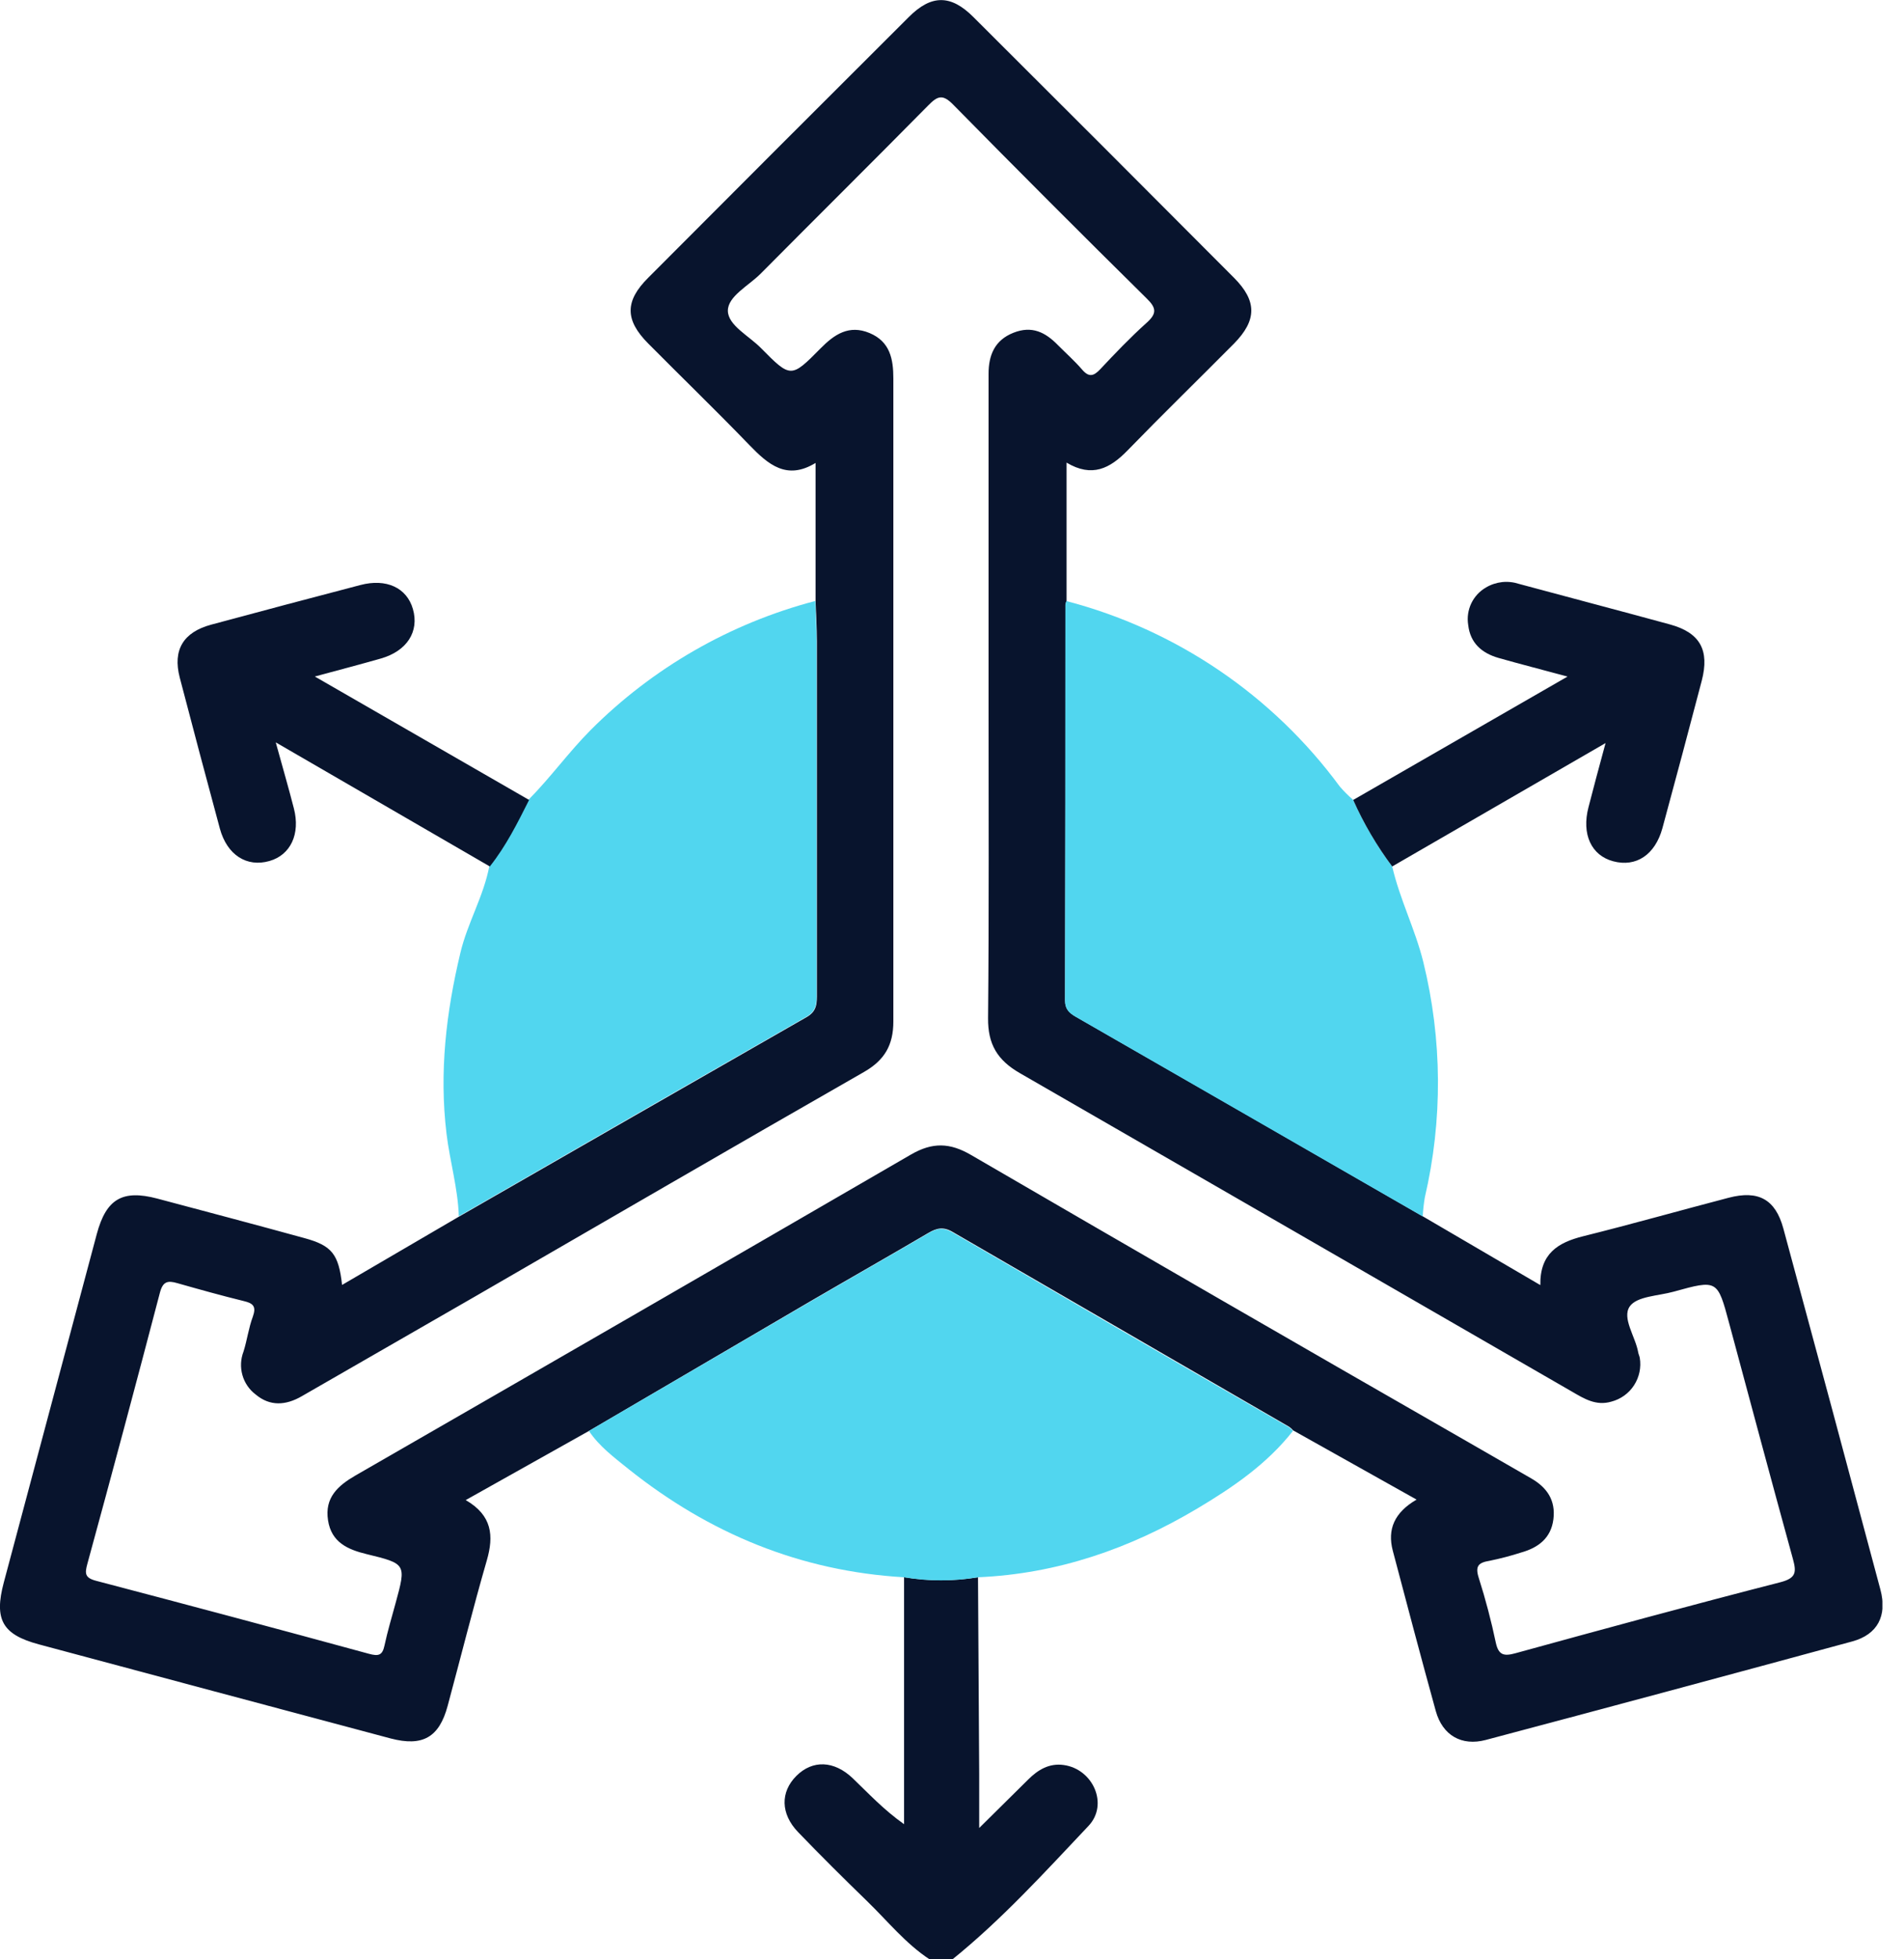
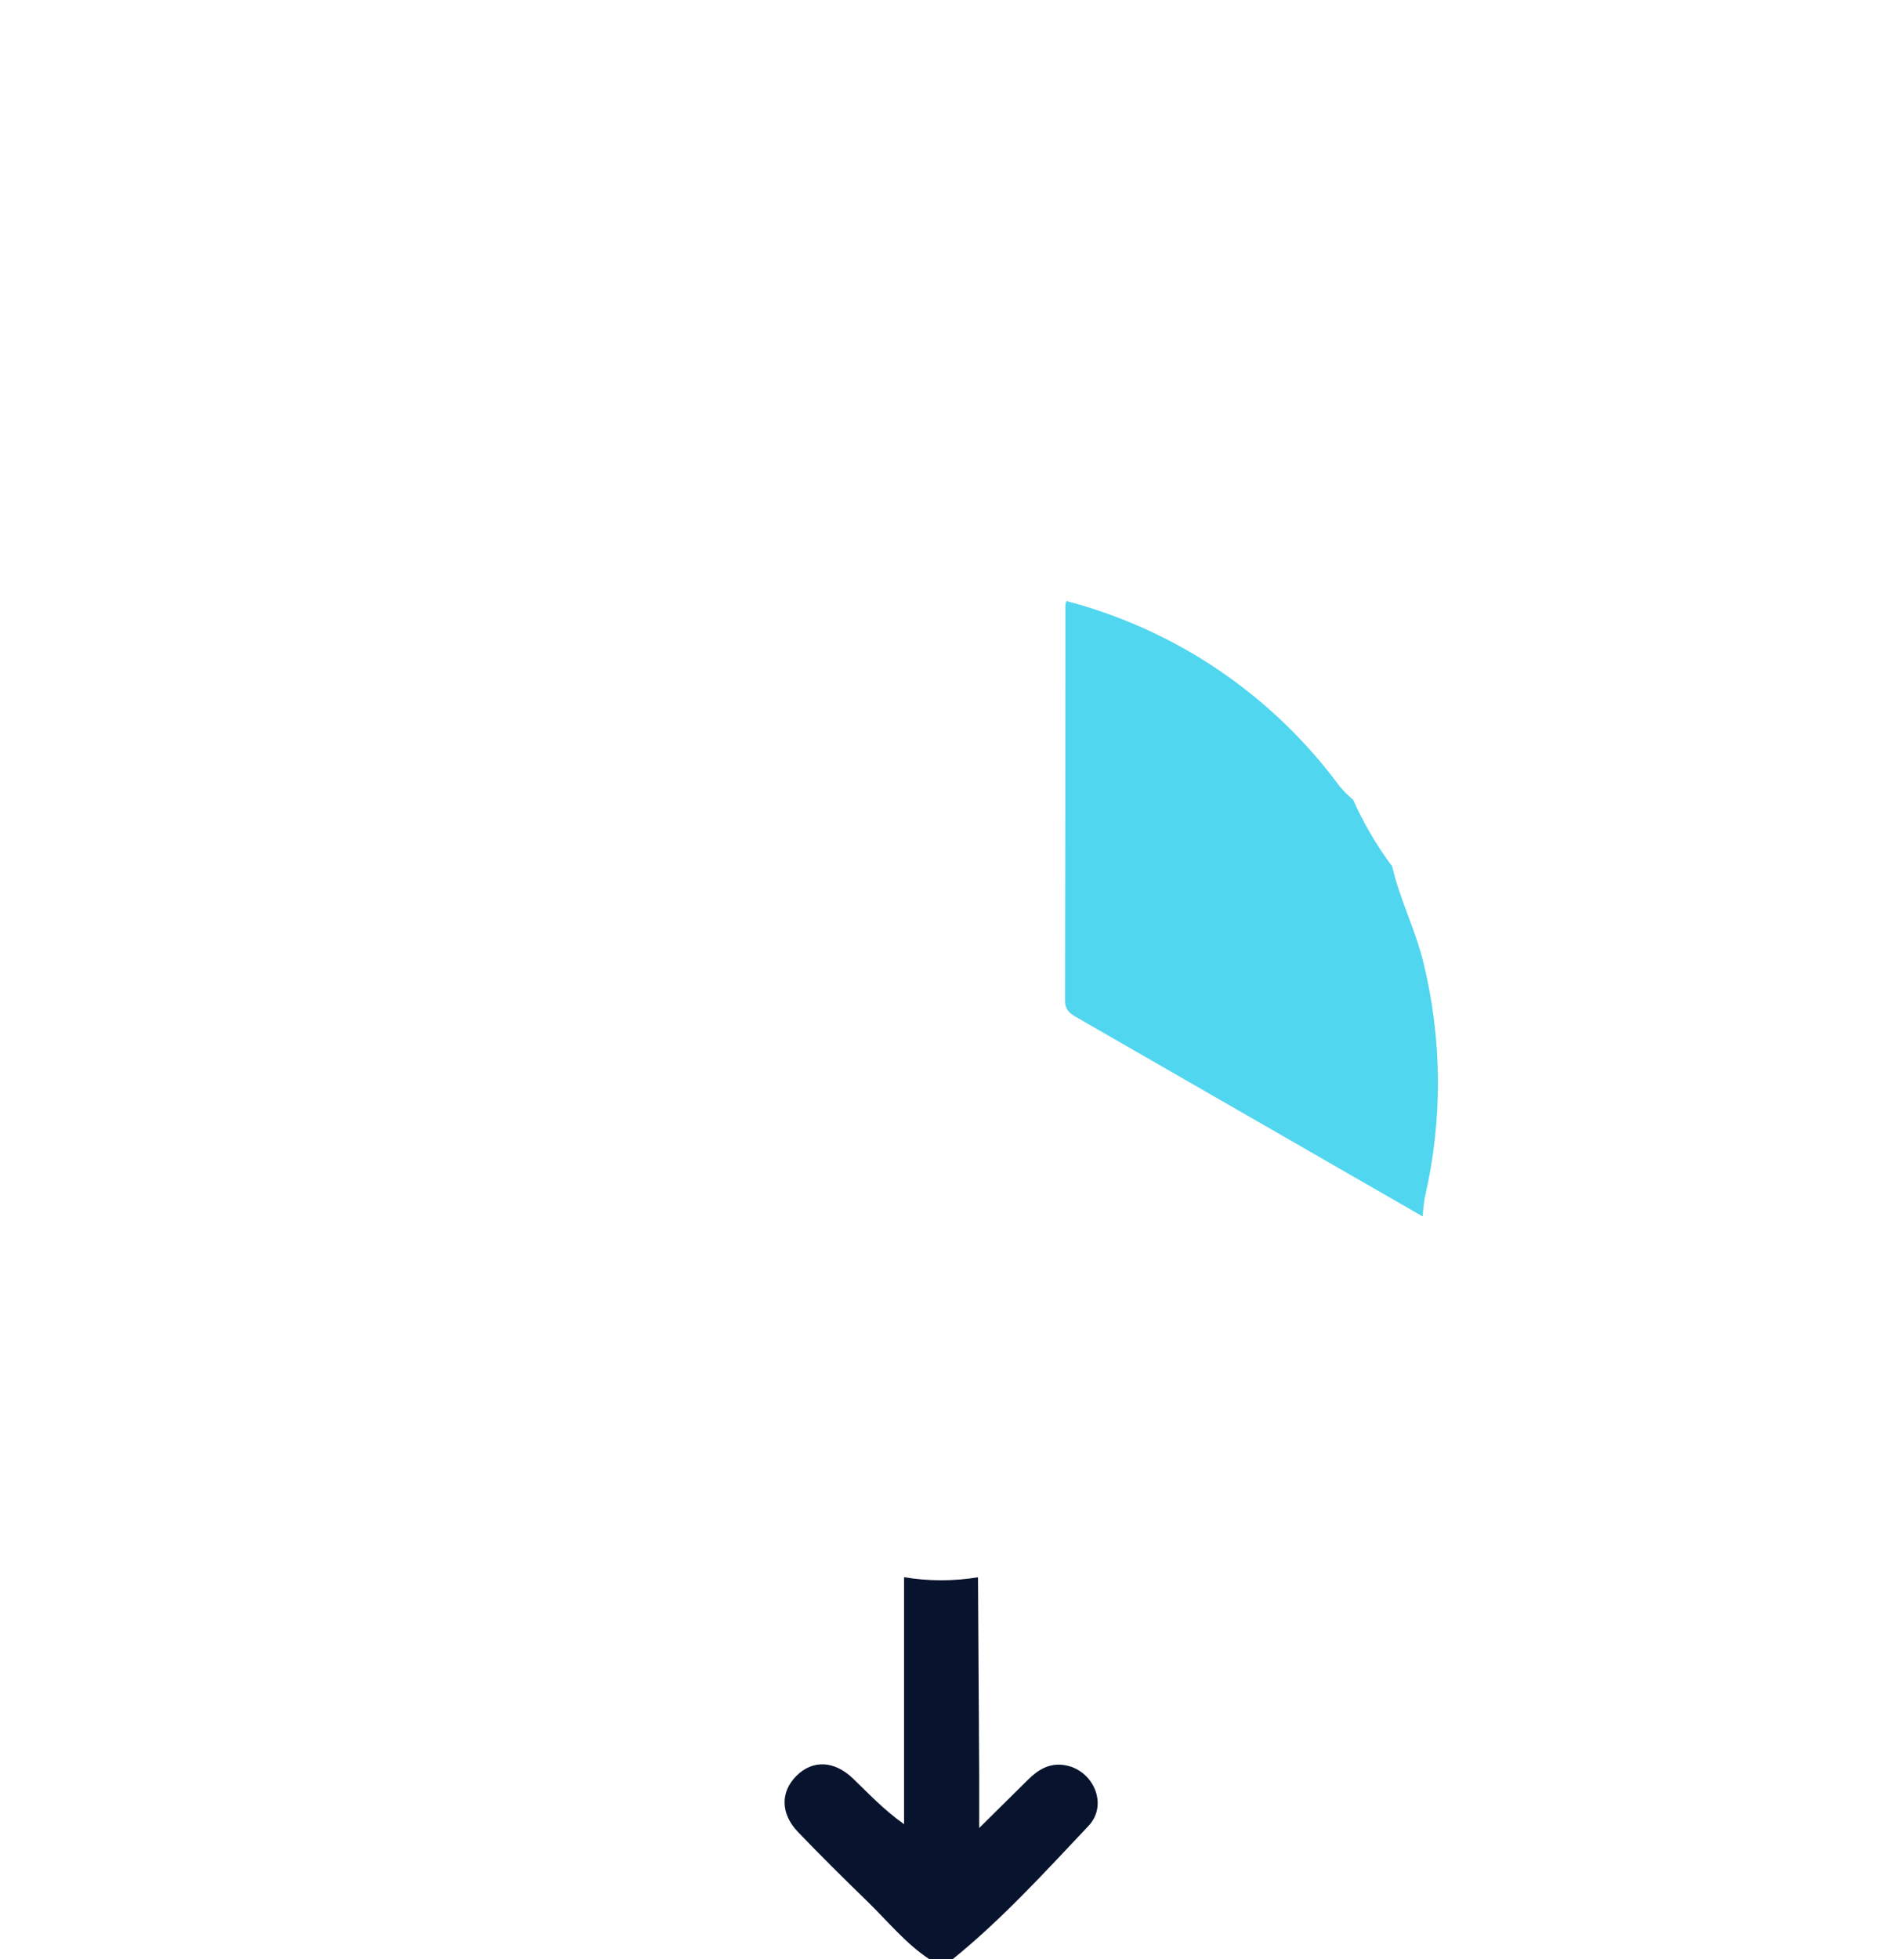
<svg xmlns="http://www.w3.org/2000/svg" width="35" height="36" viewBox="0 0 35 36" fill="none">
  <g clip-path="url(#clip0_17_1033)">
    <path d="M17.978 28.98C17.985 30.185 17.993 31.39 18 32.596C18 32.899 18 33.202 18 33.587C18.33 33.26 18.615 32.98 18.898 32.699C19.08 32.517 19.287 32.392 19.555 32.43C20.093 32.505 20.383 33.154 20.009 33.549C19.209 34.395 18.421 35.263 17.509 36H17.087C16.644 35.708 16.314 35.294 15.938 34.93C15.509 34.514 15.085 34.093 14.671 33.663C14.347 33.326 14.343 32.925 14.64 32.629C14.937 32.333 15.332 32.347 15.674 32.672C15.967 32.953 16.244 33.252 16.619 33.517V28.979C17.069 29.054 17.528 29.055 17.978 28.98Z" fill="#08142D" />
-     <path d="M10.826 26.292L8.561 27.562C9.049 27.844 9.079 28.22 8.949 28.669C8.693 29.555 8.469 30.453 8.229 31.343C8.073 31.924 7.768 32.095 7.182 31.942C5.025 31.367 2.869 30.791 0.714 30.213C0.043 30.033 -0.112 29.757 0.07 29.075C0.639 26.941 1.209 24.807 1.779 22.674C1.952 22.03 2.249 21.853 2.89 22.022C3.792 22.262 4.696 22.501 5.598 22.749C6.1 22.886 6.226 23.044 6.288 23.609L8.44 22.352C10.569 21.128 12.699 19.907 14.828 18.688C15.027 18.574 15.016 18.422 15.016 18.246C15.016 16.091 15.016 13.935 15.016 11.78C15.016 11.536 15 11.291 14.992 11.047V8.506C14.461 8.83 14.121 8.534 13.777 8.179C13.166 7.546 12.535 6.936 11.916 6.312C11.486 5.88 11.484 5.532 11.916 5.103C13.512 3.502 15.109 1.905 16.707 0.312C17.12 -0.101 17.478 -0.102 17.892 0.312C19.494 1.908 21.091 3.505 22.683 5.103C23.11 5.531 23.106 5.884 22.683 6.314C22.031 6.971 21.367 7.617 20.723 8.28C20.405 8.606 20.075 8.78 19.606 8.5V11.042C19.596 11.063 19.59 11.086 19.586 11.109C19.586 13.534 19.584 15.958 19.579 18.382C19.579 18.538 19.653 18.609 19.773 18.679C21.903 19.9 24.03 21.123 26.155 22.349L28.315 23.612C28.305 23.033 28.64 22.83 29.1 22.715C29.996 22.492 30.885 22.24 31.777 22.007C32.324 21.864 32.636 22.036 32.782 22.571C33.381 24.781 33.976 26.993 34.566 29.206C34.695 29.687 34.515 30.032 34.049 30.159C31.805 30.769 29.56 31.373 27.313 31.969C26.866 32.087 26.517 31.884 26.393 31.438C26.122 30.458 25.863 29.476 25.603 28.493C25.499 28.097 25.634 27.789 26.04 27.553L23.772 26.282C23.75 26.256 23.724 26.234 23.696 26.214C21.634 25.021 19.573 23.827 17.51 22.634C17.339 22.534 17.217 22.564 17.063 22.655C16.348 23.075 15.627 23.484 14.911 23.901C13.547 24.7 12.185 25.497 10.826 26.292ZM18.172 12.88V8.417C18.172 7.902 18.172 7.384 18.172 6.871C18.172 6.527 18.283 6.252 18.627 6.115C18.971 5.978 19.217 6.106 19.447 6.341C19.596 6.491 19.754 6.631 19.892 6.791C20.017 6.936 20.103 6.913 20.225 6.784C20.498 6.493 20.774 6.204 21.07 5.938C21.267 5.763 21.265 5.662 21.07 5.475C19.88 4.301 18.698 3.118 17.523 1.924C17.327 1.723 17.234 1.763 17.061 1.939C16.042 2.972 15.009 3.994 13.985 5.026C13.765 5.248 13.377 5.444 13.38 5.711C13.383 5.978 13.768 6.171 13.988 6.395C14.535 6.949 14.542 6.95 15.084 6.401C15.338 6.143 15.607 5.962 15.984 6.119C16.362 6.277 16.422 6.597 16.422 6.958C16.422 10.895 16.422 14.831 16.422 18.766C16.422 19.203 16.261 19.48 15.879 19.698C13.495 21.061 11.12 22.442 8.74 23.817C7.675 24.43 6.61 25.042 5.545 25.655C5.254 25.823 4.963 25.843 4.7 25.622C4.582 25.533 4.496 25.408 4.456 25.265C4.416 25.123 4.423 24.972 4.476 24.834C4.543 24.622 4.57 24.399 4.648 24.191C4.715 24.003 4.654 23.946 4.48 23.905C4.072 23.805 3.667 23.692 3.259 23.576C3.082 23.525 2.994 23.543 2.939 23.753C2.504 25.414 2.06 27.074 1.606 28.733C1.559 28.907 1.555 28.991 1.77 29.046C3.443 29.485 5.113 29.931 6.781 30.386C6.955 30.433 7.029 30.419 7.068 30.234C7.124 29.972 7.202 29.713 7.272 29.455C7.468 28.737 7.47 28.732 6.74 28.555C6.389 28.47 6.092 28.337 6.03 27.934C5.965 27.516 6.211 27.297 6.54 27.107C9.946 25.148 13.348 23.184 16.744 21.214C17.142 20.983 17.463 20.995 17.85 21.221C20.881 22.983 23.919 24.737 26.963 26.482C27.357 26.71 27.752 26.937 28.148 27.164C28.438 27.331 28.599 27.567 28.555 27.915C28.511 28.264 28.273 28.439 27.96 28.526C27.771 28.587 27.579 28.637 27.384 28.677C27.178 28.711 27.111 28.771 27.185 28.998C27.309 29.388 27.413 29.784 27.497 30.184C27.547 30.411 27.645 30.434 27.854 30.377C29.477 29.931 31.1 29.489 32.729 29.071C33.022 28.995 33.023 28.883 32.958 28.644C32.561 27.202 32.175 25.757 31.786 24.313C31.571 23.512 31.572 23.51 30.765 23.733C30.484 23.811 30.09 23.816 29.959 24.003C29.81 24.217 30.064 24.559 30.114 24.848C30.12 24.883 30.137 24.915 30.143 24.949C30.172 25.124 30.134 25.304 30.038 25.452C29.942 25.601 29.793 25.708 29.621 25.753C29.339 25.836 29.12 25.699 28.898 25.57C25.516 23.618 22.134 21.668 18.752 19.72C18.333 19.48 18.159 19.187 18.163 18.709C18.181 16.773 18.172 14.825 18.172 12.88Z" fill="#08142D" />
-     <path d="M14.987 11.042C14.994 11.286 15.009 11.532 15.01 11.776C15.01 13.931 15.01 16.086 15.01 18.241C15.01 18.418 15.021 18.57 14.822 18.683C12.693 19.899 10.564 21.12 8.434 22.347C8.418 21.833 8.269 21.339 8.208 20.83C8.072 19.698 8.201 18.601 8.464 17.503C8.595 16.954 8.89 16.469 8.995 15.913C9.294 15.537 9.503 15.116 9.717 14.692C10.118 14.288 10.45 13.824 10.854 13.417C11.996 12.272 13.422 11.452 14.987 11.042Z" fill="#51D6EF" />
    <path d="M26.153 22.351C24.023 21.127 21.896 19.904 19.771 18.681C19.651 18.611 19.576 18.54 19.577 18.384C19.582 15.959 19.585 13.534 19.584 11.111C19.588 11.088 19.595 11.065 19.604 11.044C21.62 11.571 23.394 12.774 24.629 14.452C24.705 14.54 24.787 14.622 24.875 14.697C25.068 15.13 25.308 15.54 25.592 15.919C25.73 16.522 26.015 17.074 26.164 17.677C26.513 19.097 26.523 20.58 26.191 22.004C26.172 22.119 26.159 22.235 26.153 22.351Z" fill="#51D6EF" />
-     <path d="M10.826 26.292C12.185 25.497 13.545 24.703 14.906 23.91C15.622 23.492 16.343 23.084 17.058 22.664C17.212 22.57 17.334 22.543 17.505 22.642C19.565 23.84 21.627 25.034 23.692 26.222C23.719 26.242 23.745 26.265 23.768 26.29C23.291 26.9 22.66 27.329 22.011 27.716C20.772 28.454 19.435 28.918 17.978 28.98C17.526 29.056 17.065 29.056 16.614 28.98C14.711 28.868 13.037 28.175 11.554 26.992C11.29 26.779 11.018 26.578 10.826 26.292Z" fill="#51D6EF" />
-     <path d="M25.592 15.92C25.308 15.541 25.068 15.131 24.875 14.698L28.815 12.431C28.334 12.301 27.938 12.2 27.544 12.088C27.24 12 27.026 11.816 26.989 11.482C26.967 11.348 26.987 11.21 27.045 11.087C27.104 10.964 27.198 10.862 27.316 10.794C27.407 10.74 27.508 10.707 27.613 10.695C27.718 10.684 27.825 10.696 27.925 10.729C28.849 10.979 29.776 11.221 30.7 11.474C31.25 11.625 31.429 11.944 31.282 12.508C31.045 13.412 30.804 14.315 30.559 15.217C30.424 15.707 30.075 15.937 29.655 15.825C29.251 15.718 29.071 15.327 29.2 14.832C29.293 14.474 29.387 14.116 29.514 13.653L25.592 15.92Z" fill="#08142D" />
-     <path d="M9.726 14.698C9.513 15.121 9.303 15.544 9.004 15.92L5.069 13.64C5.197 14.105 5.306 14.478 5.402 14.853C5.524 15.323 5.342 15.709 4.953 15.82C4.537 15.939 4.175 15.711 4.042 15.226C3.792 14.302 3.546 13.376 3.304 12.449C3.172 11.941 3.37 11.615 3.883 11.477C4.796 11.231 5.71 10.988 6.625 10.749C7.101 10.624 7.477 10.798 7.59 11.189C7.71 11.605 7.481 11.963 6.999 12.1C6.623 12.207 6.247 12.306 5.787 12.43L9.726 14.698Z" fill="#08142D" />
  </g>
  <defs>
    <clipPath id="clip0_17_1033">
      <rect width="34.603" height="36" fill="white" />
    </clipPath>
  </defs>
</svg>